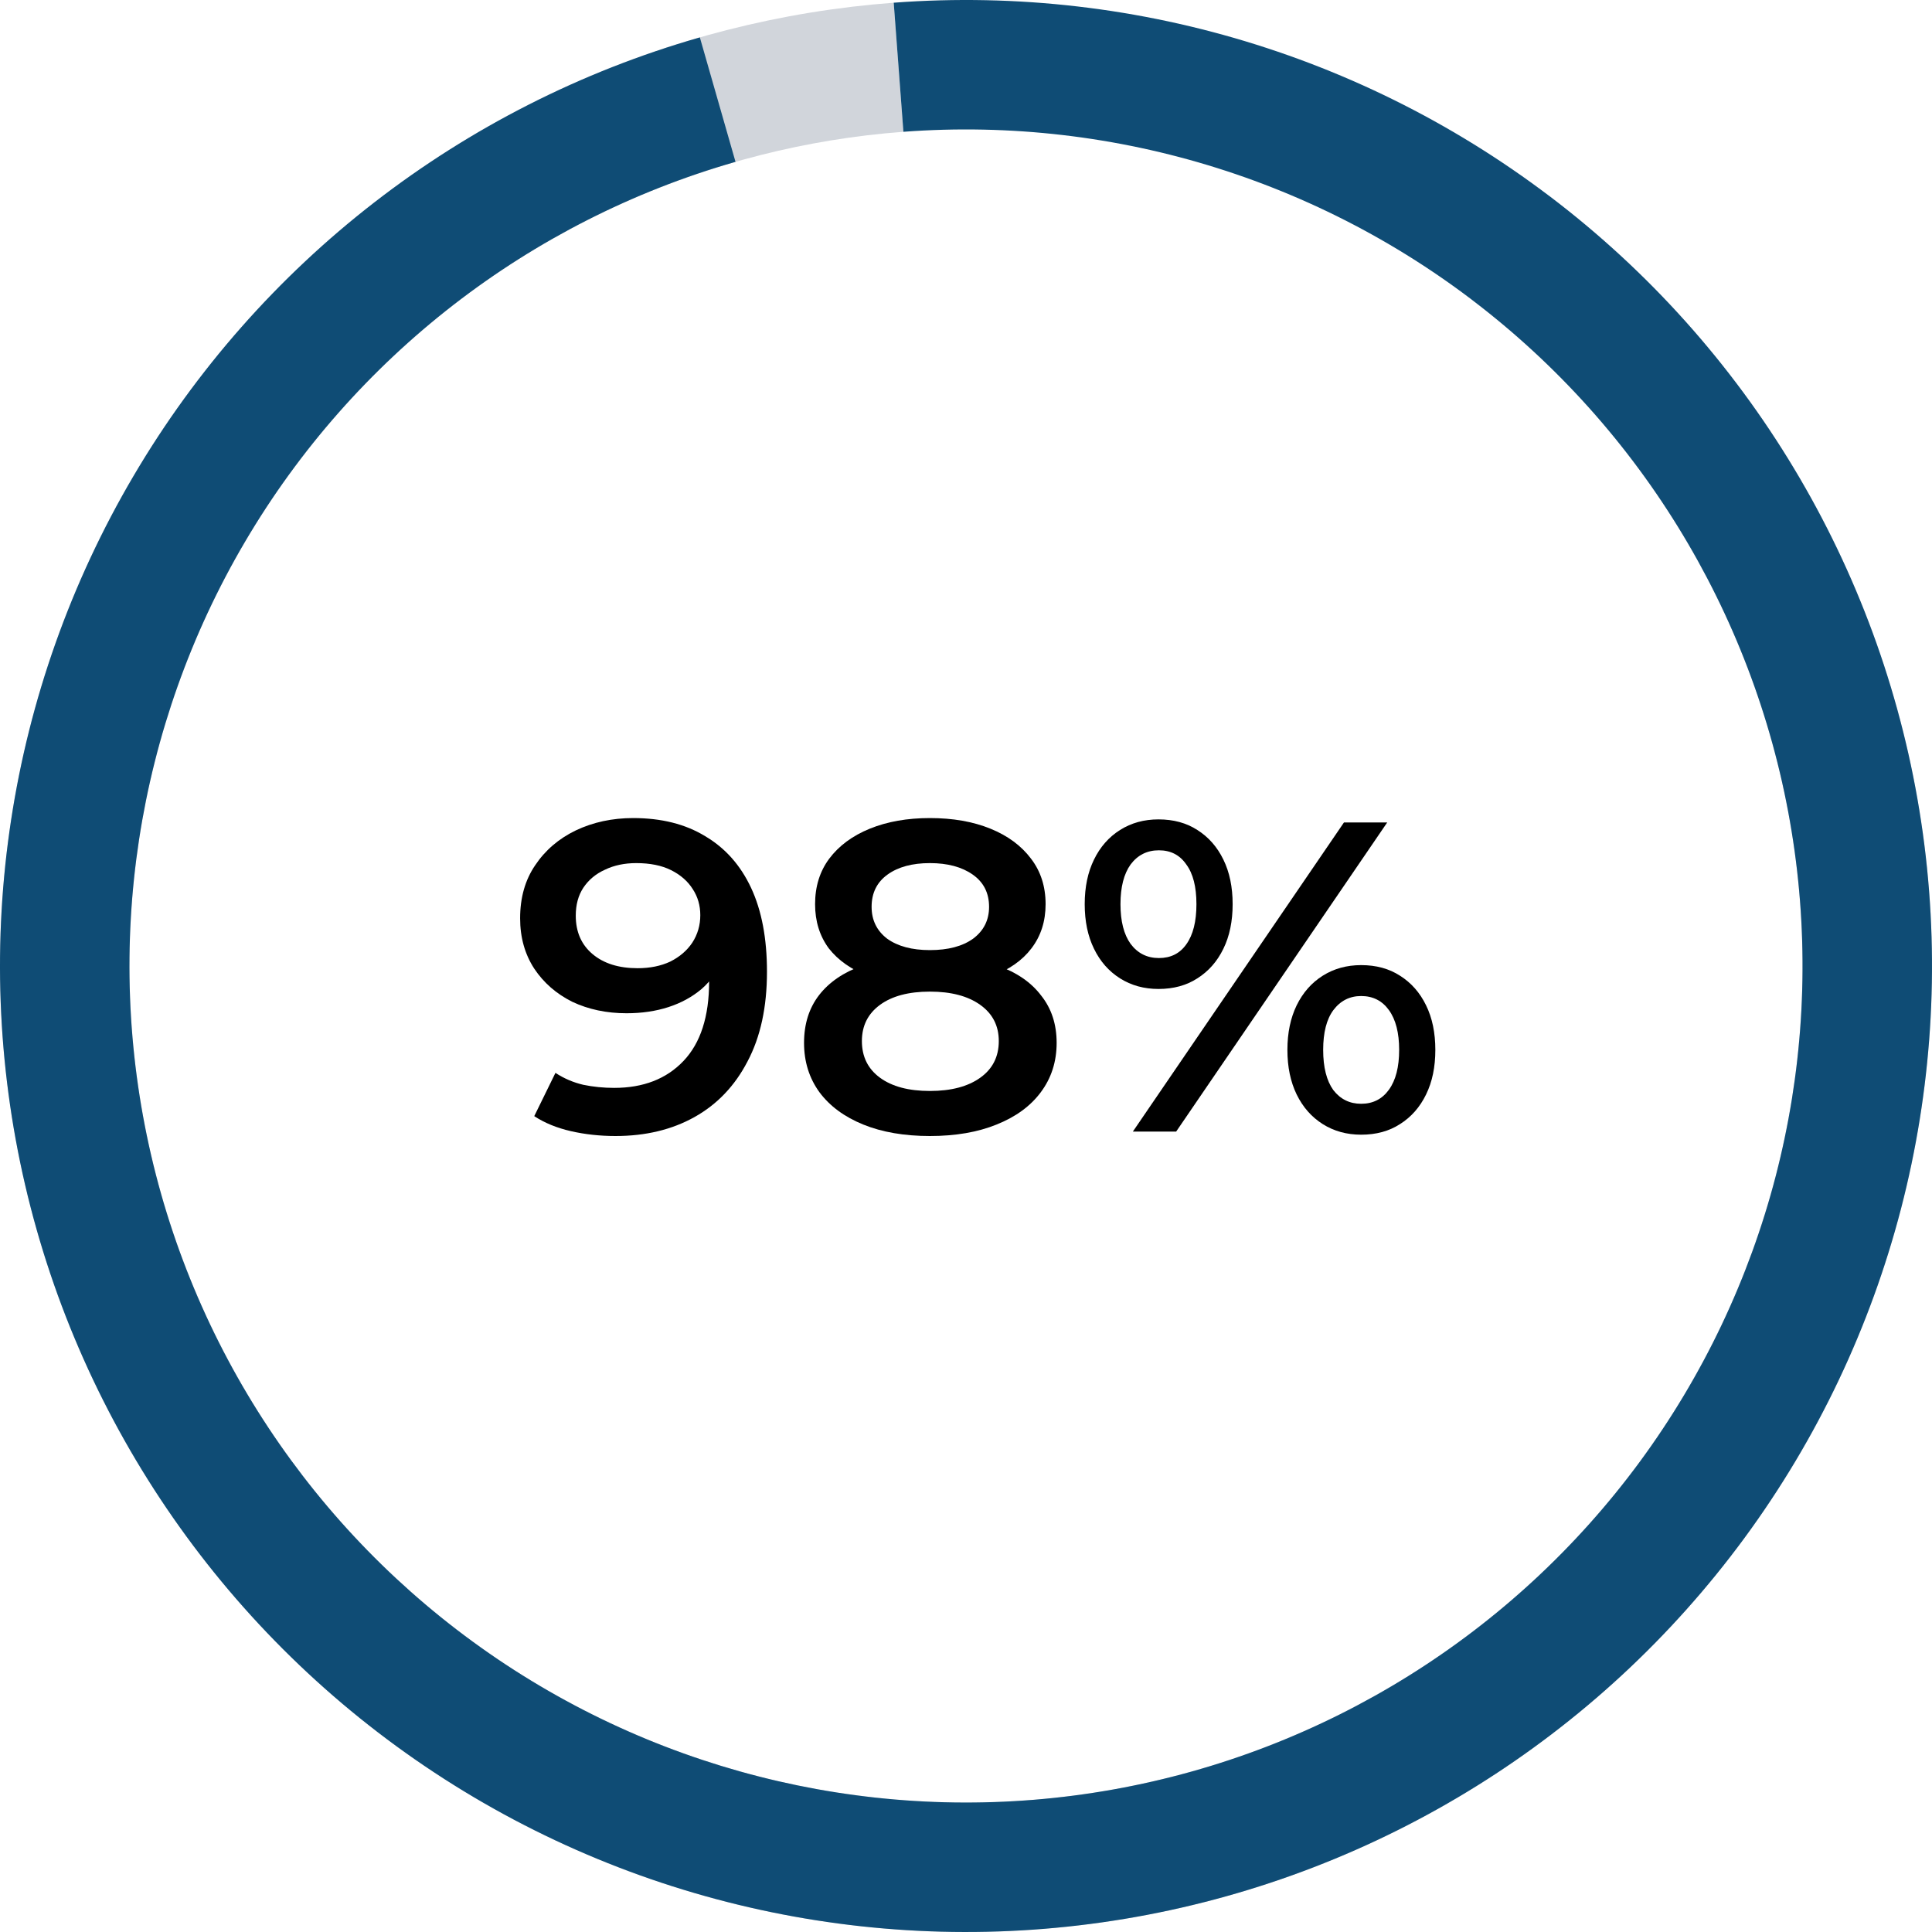
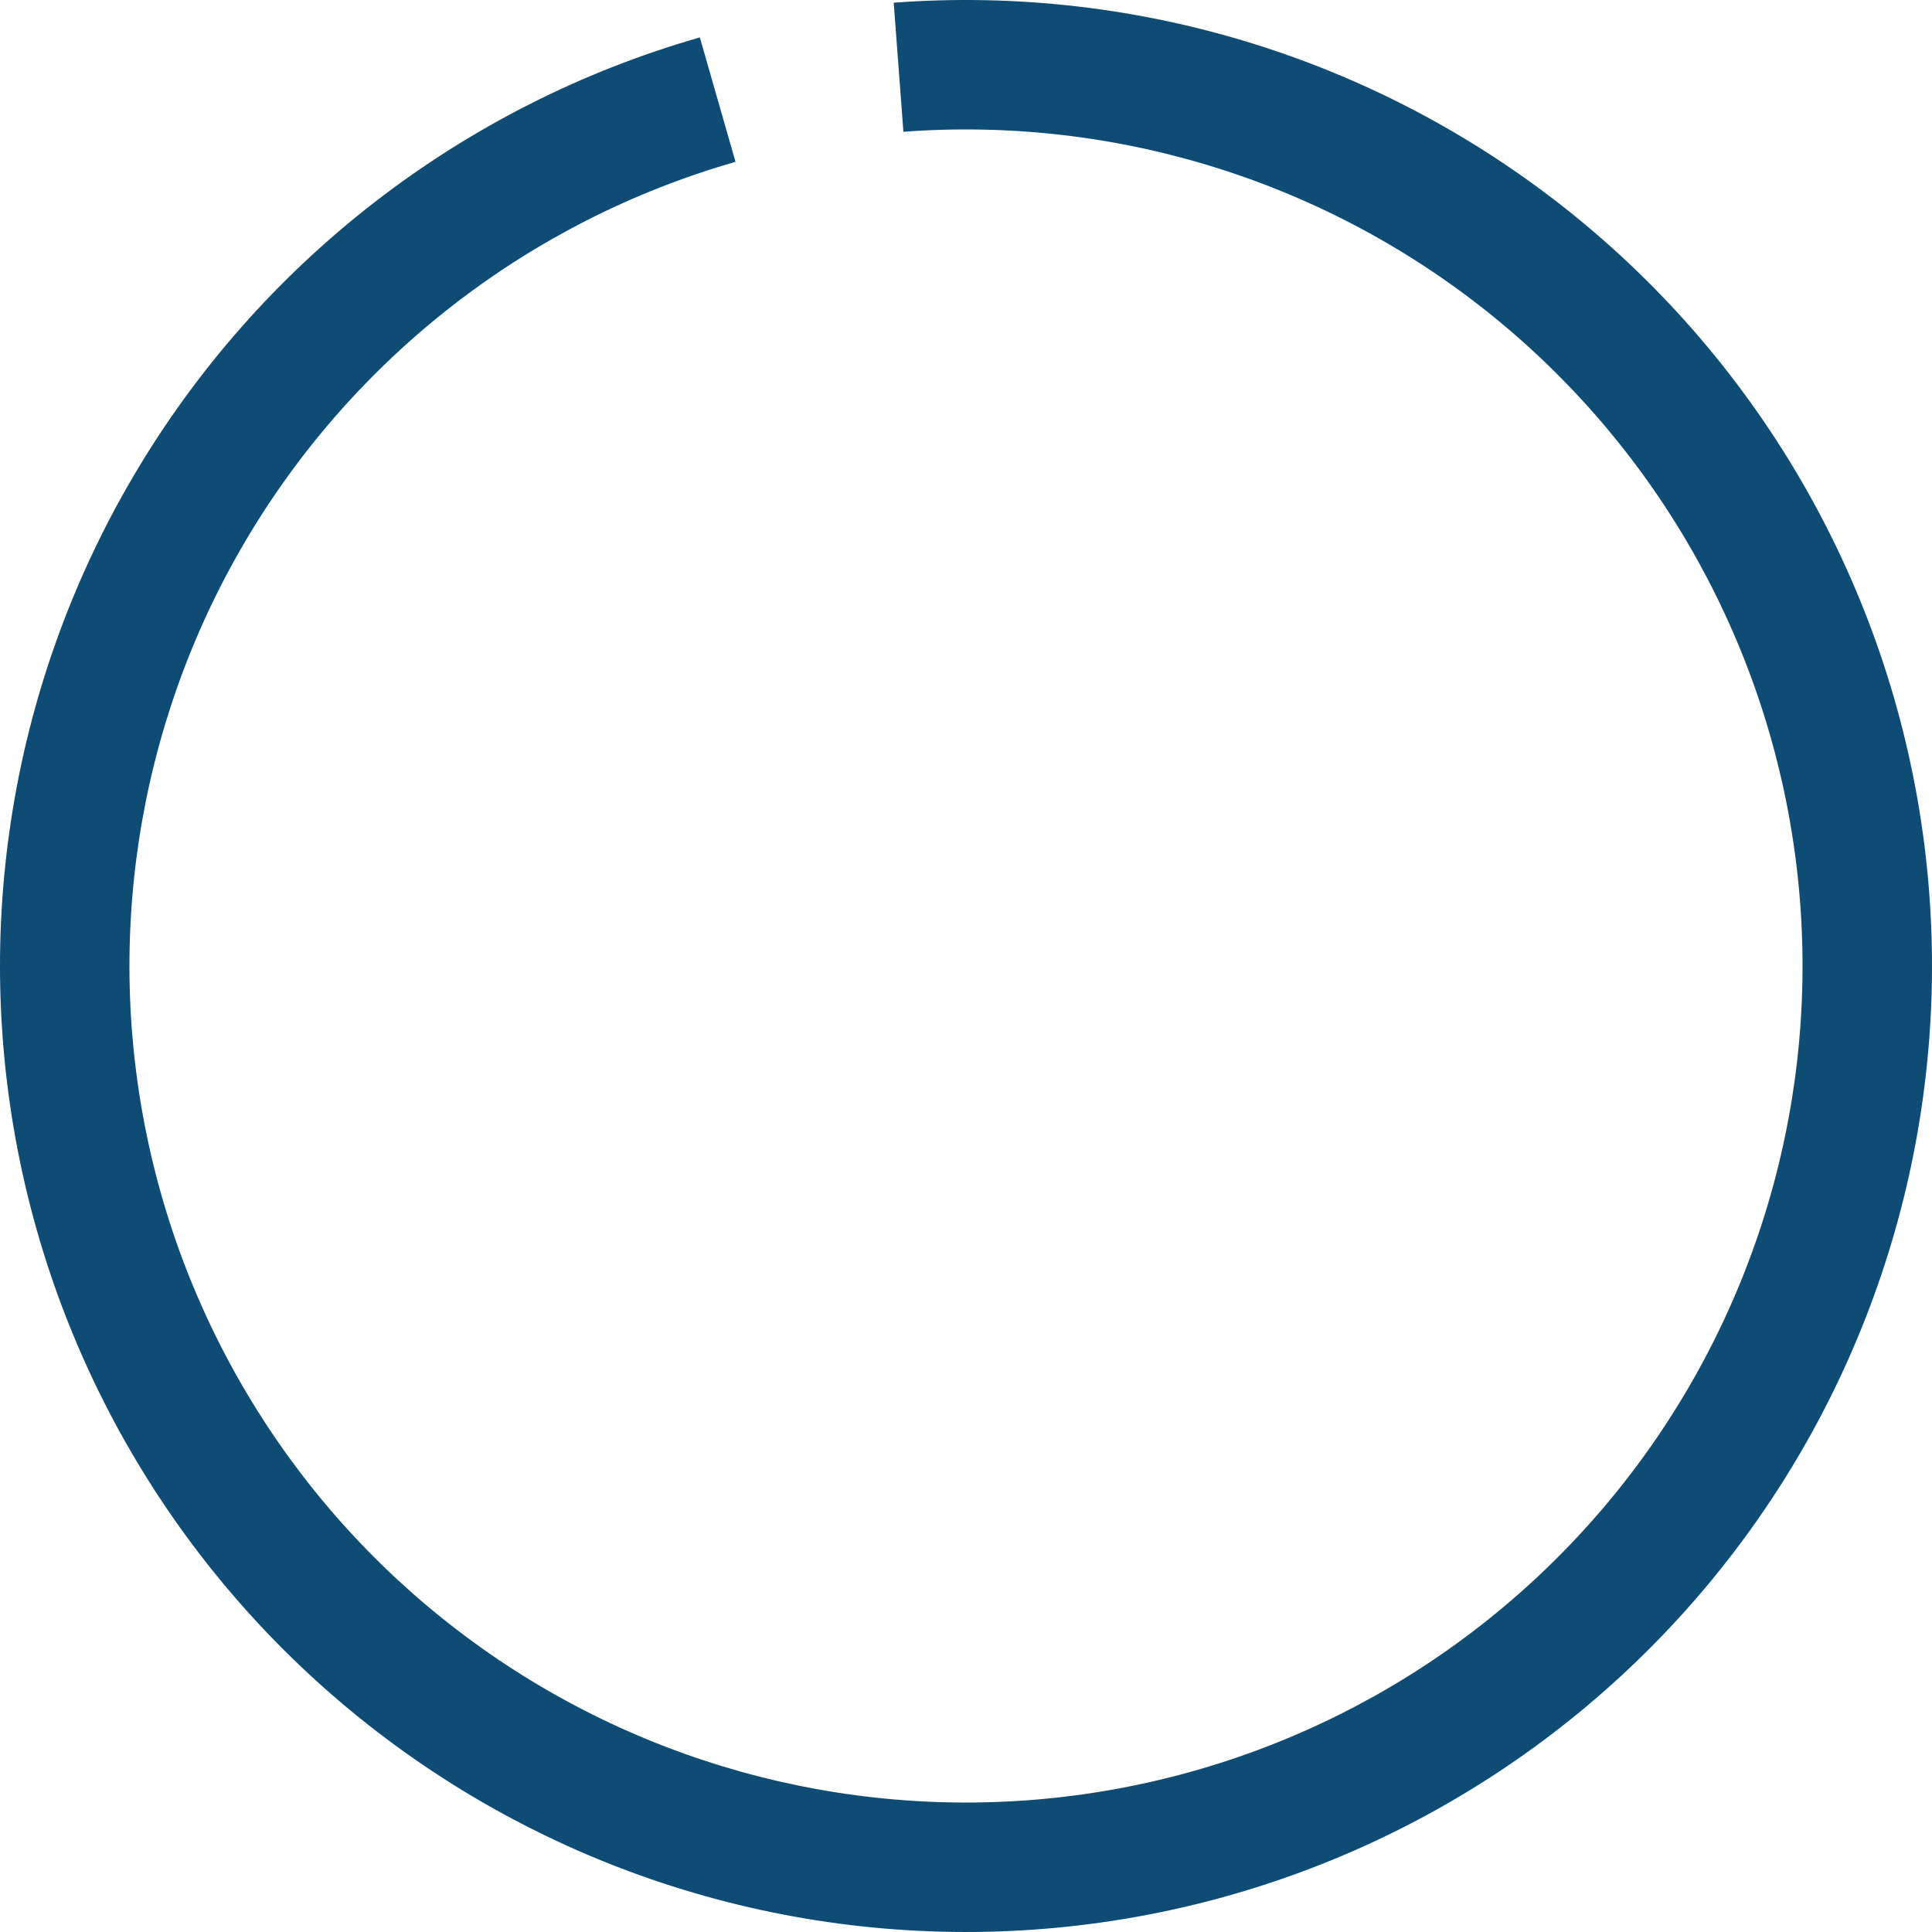
<svg xmlns="http://www.w3.org/2000/svg" width="70" height="70" viewBox="0 0 70 70" fill="none">
-   <path d="M32.381 0.098C24.214 0.711 16.521 4.168 10.64 9.869C4.759 15.569 1.064 23.151 0.197 31.295C-0.67 39.439 1.346 47.629 5.895 54.44C10.444 61.25 17.237 66.25 25.092 68.568C32.947 70.887 41.367 70.377 48.885 67.128C56.403 63.879 62.543 58.097 66.237 50.787C69.932 43.477 70.945 35.104 69.102 27.124C67.259 19.144 62.676 12.063 56.151 7.114L53.316 10.851C58.967 15.137 62.936 21.269 64.532 28.179C66.128 35.09 65.25 42.341 62.051 48.671C58.852 55.001 53.535 60.009 47.024 62.823C40.514 65.636 33.222 66.078 26.42 64.07C19.618 62.062 13.735 57.733 9.796 51.835C5.856 45.937 4.11 38.844 4.861 31.791C5.612 24.739 8.812 18.173 13.905 13.236C18.997 8.3 25.66 5.306 32.732 4.775L32.381 0.098Z" fill="#D1D5DB" />
  <path d="M32.381 0.098C41.33 -0.573 50.194 2.218 57.143 7.895C64.092 13.572 68.595 21.701 69.723 30.603C70.85 39.506 68.515 48.501 63.2 55.731C57.885 62.961 49.996 67.873 41.163 69.453C32.33 71.033 23.227 69.16 15.736 64.221C8.244 59.282 2.935 51.654 0.906 42.914C-1.122 34.173 0.283 24.986 4.834 17.252C9.384 9.518 16.731 3.827 25.357 1.355L26.649 5.864C19.179 8.005 12.817 12.933 8.876 19.631C4.936 26.328 3.718 34.283 5.475 41.853C7.232 49.423 11.83 56.028 18.317 60.305C24.805 64.582 32.688 66.204 40.337 64.836C47.986 63.468 54.818 59.214 59.421 52.952C64.023 46.691 66.046 38.902 65.069 31.193C64.093 23.483 60.193 16.444 54.175 11.527C48.158 6.611 40.481 4.194 32.732 4.775L32.381 0.098Z" fill="#0F4C75" />
-   <path d="M41.045 41L48.694 29.8H50.261L42.614 41H41.045ZM41.974 35.832C41.451 35.832 40.987 35.704 40.581 35.448C40.176 35.192 39.861 34.835 39.638 34.376C39.413 33.917 39.301 33.379 39.301 32.76C39.301 32.141 39.413 31.603 39.638 31.144C39.861 30.685 40.176 30.328 40.581 30.072C40.987 29.816 41.451 29.688 41.974 29.688C42.517 29.688 42.987 29.816 43.382 30.072C43.787 30.328 44.102 30.685 44.325 31.144C44.55 31.603 44.661 32.141 44.661 32.76C44.661 33.379 44.55 33.917 44.325 34.376C44.102 34.835 43.787 35.192 43.382 35.448C42.987 35.704 42.517 35.832 41.974 35.832ZM41.989 34.712C42.416 34.712 42.747 34.547 42.981 34.216C43.227 33.875 43.349 33.389 43.349 32.76C43.349 32.131 43.227 31.651 42.981 31.32C42.747 30.979 42.416 30.808 41.989 30.808C41.563 30.808 41.221 30.979 40.965 31.32C40.72 31.661 40.597 32.141 40.597 32.76C40.597 33.379 40.72 33.859 40.965 34.2C41.221 34.541 41.563 34.712 41.989 34.712ZM49.318 41.112C48.795 41.112 48.331 40.984 47.925 40.728C47.52 40.472 47.206 40.115 46.981 39.656C46.758 39.197 46.645 38.659 46.645 38.04C46.645 37.421 46.758 36.883 46.981 36.424C47.206 35.965 47.52 35.608 47.925 35.352C48.331 35.096 48.795 34.968 49.318 34.968C49.861 34.968 50.331 35.096 50.725 35.352C51.131 35.608 51.446 35.965 51.669 36.424C51.894 36.883 52.005 37.421 52.005 38.04C52.005 38.659 51.894 39.197 51.669 39.656C51.446 40.115 51.131 40.472 50.725 40.728C50.331 40.984 49.861 41.112 49.318 41.112ZM49.318 39.992C49.744 39.992 50.08 39.821 50.325 39.48C50.571 39.139 50.694 38.659 50.694 38.04C50.694 37.421 50.571 36.941 50.325 36.6C50.08 36.259 49.744 36.088 49.318 36.088C48.901 36.088 48.566 36.259 48.309 36.6C48.064 36.931 47.941 37.411 47.941 38.04C47.941 38.669 48.064 39.155 48.309 39.496C48.566 39.827 48.901 39.992 49.318 39.992Z" fill="black" />
-   <path d="M33.692 41.16C32.764 41.16 31.959 41.021 31.276 40.744C30.594 40.467 30.066 40.077 29.692 39.576C29.319 39.064 29.132 38.467 29.132 37.784C29.132 37.101 29.314 36.525 29.676 36.056C30.039 35.587 30.562 35.229 31.244 34.984C31.927 34.739 32.743 34.616 33.692 34.616C34.642 34.616 35.458 34.739 36.14 34.984C36.834 35.229 37.362 35.592 37.724 36.072C38.098 36.541 38.284 37.112 38.284 37.784C38.284 38.467 38.092 39.064 37.708 39.576C37.335 40.077 36.802 40.467 36.108 40.744C35.426 41.021 34.62 41.16 33.692 41.16ZM33.692 39.528C34.46 39.528 35.068 39.368 35.516 39.048C35.964 38.728 36.188 38.285 36.188 37.72C36.188 37.165 35.964 36.728 35.516 36.408C35.068 36.088 34.46 35.928 33.692 35.928C32.924 35.928 32.322 36.088 31.884 36.408C31.447 36.728 31.228 37.165 31.228 37.72C31.228 38.285 31.447 38.728 31.884 39.048C32.322 39.368 32.924 39.528 33.692 39.528ZM33.692 35.704C32.828 35.704 32.087 35.592 31.468 35.368C30.85 35.133 30.37 34.797 30.028 34.36C29.698 33.912 29.532 33.379 29.532 32.76C29.532 32.12 29.703 31.571 30.044 31.112C30.396 30.643 30.887 30.28 31.516 30.024C32.146 29.768 32.871 29.64 33.692 29.64C34.524 29.64 35.255 29.768 35.884 30.024C36.514 30.28 37.004 30.643 37.356 31.112C37.708 31.571 37.884 32.12 37.884 32.76C37.884 33.379 37.714 33.912 37.372 34.36C37.042 34.797 36.562 35.133 35.932 35.368C35.303 35.592 34.556 35.704 33.692 35.704ZM33.692 34.424C34.354 34.424 34.876 34.285 35.26 34.008C35.644 33.72 35.836 33.336 35.836 32.856C35.836 32.355 35.639 31.965 35.244 31.688C34.85 31.411 34.332 31.272 33.692 31.272C33.052 31.272 32.54 31.411 32.156 31.688C31.772 31.965 31.58 32.355 31.58 32.856C31.58 33.336 31.767 33.72 32.14 34.008C32.524 34.285 33.042 34.424 33.692 34.424Z" fill="black" />
-   <path d="M22.941 29.64C23.965 29.64 24.834 29.859 25.549 30.296C26.274 30.723 26.829 31.347 27.213 32.168C27.597 32.989 27.789 34.003 27.789 35.208C27.789 36.488 27.554 37.571 27.085 38.456C26.626 39.341 25.986 40.013 25.165 40.472C24.344 40.931 23.389 41.16 22.301 41.16C21.736 41.16 21.197 41.101 20.685 40.984C20.173 40.867 19.73 40.685 19.357 40.44L20.125 38.872C20.434 39.075 20.77 39.219 21.133 39.304C21.496 39.379 21.869 39.416 22.253 39.416C23.309 39.416 24.146 39.091 24.765 38.44C25.384 37.789 25.693 36.829 25.693 35.56C25.693 35.357 25.688 35.123 25.677 34.856C25.666 34.579 25.629 34.301 25.565 34.024L26.205 34.728C26.024 35.165 25.762 35.533 25.421 35.832C25.08 36.12 24.68 36.339 24.221 36.488C23.762 36.637 23.256 36.712 22.701 36.712C21.976 36.712 21.32 36.573 20.733 36.296C20.157 36.008 19.698 35.608 19.357 35.096C19.016 34.573 18.845 33.965 18.845 33.272C18.845 32.525 19.026 31.885 19.389 31.352C19.752 30.808 20.242 30.387 20.861 30.088C21.49 29.789 22.184 29.64 22.941 29.64ZM23.053 31.272C22.626 31.272 22.248 31.352 21.917 31.512C21.586 31.661 21.325 31.88 21.133 32.168C20.952 32.445 20.861 32.781 20.861 33.176C20.861 33.763 21.064 34.227 21.469 34.568C21.874 34.909 22.418 35.08 23.101 35.08C23.549 35.08 23.944 35 24.285 34.84C24.626 34.669 24.893 34.44 25.085 34.152C25.277 33.853 25.373 33.523 25.373 33.16C25.373 32.808 25.282 32.493 25.101 32.216C24.92 31.928 24.658 31.699 24.317 31.528C23.976 31.357 23.554 31.272 23.053 31.272Z" fill="black" />
</svg>